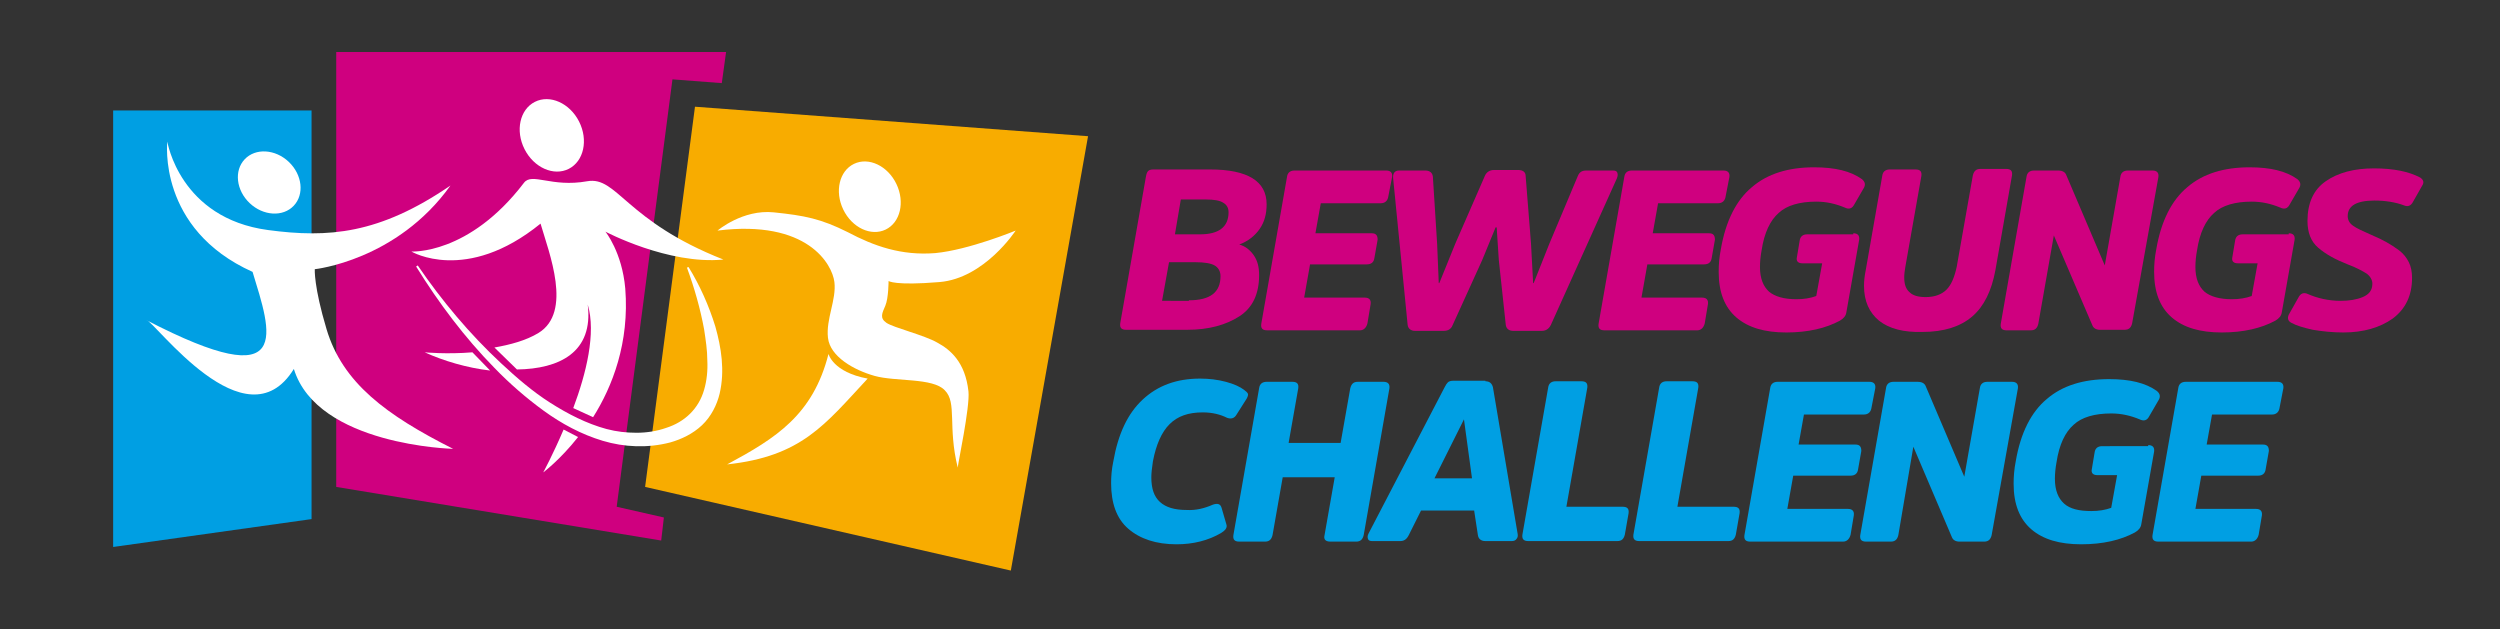
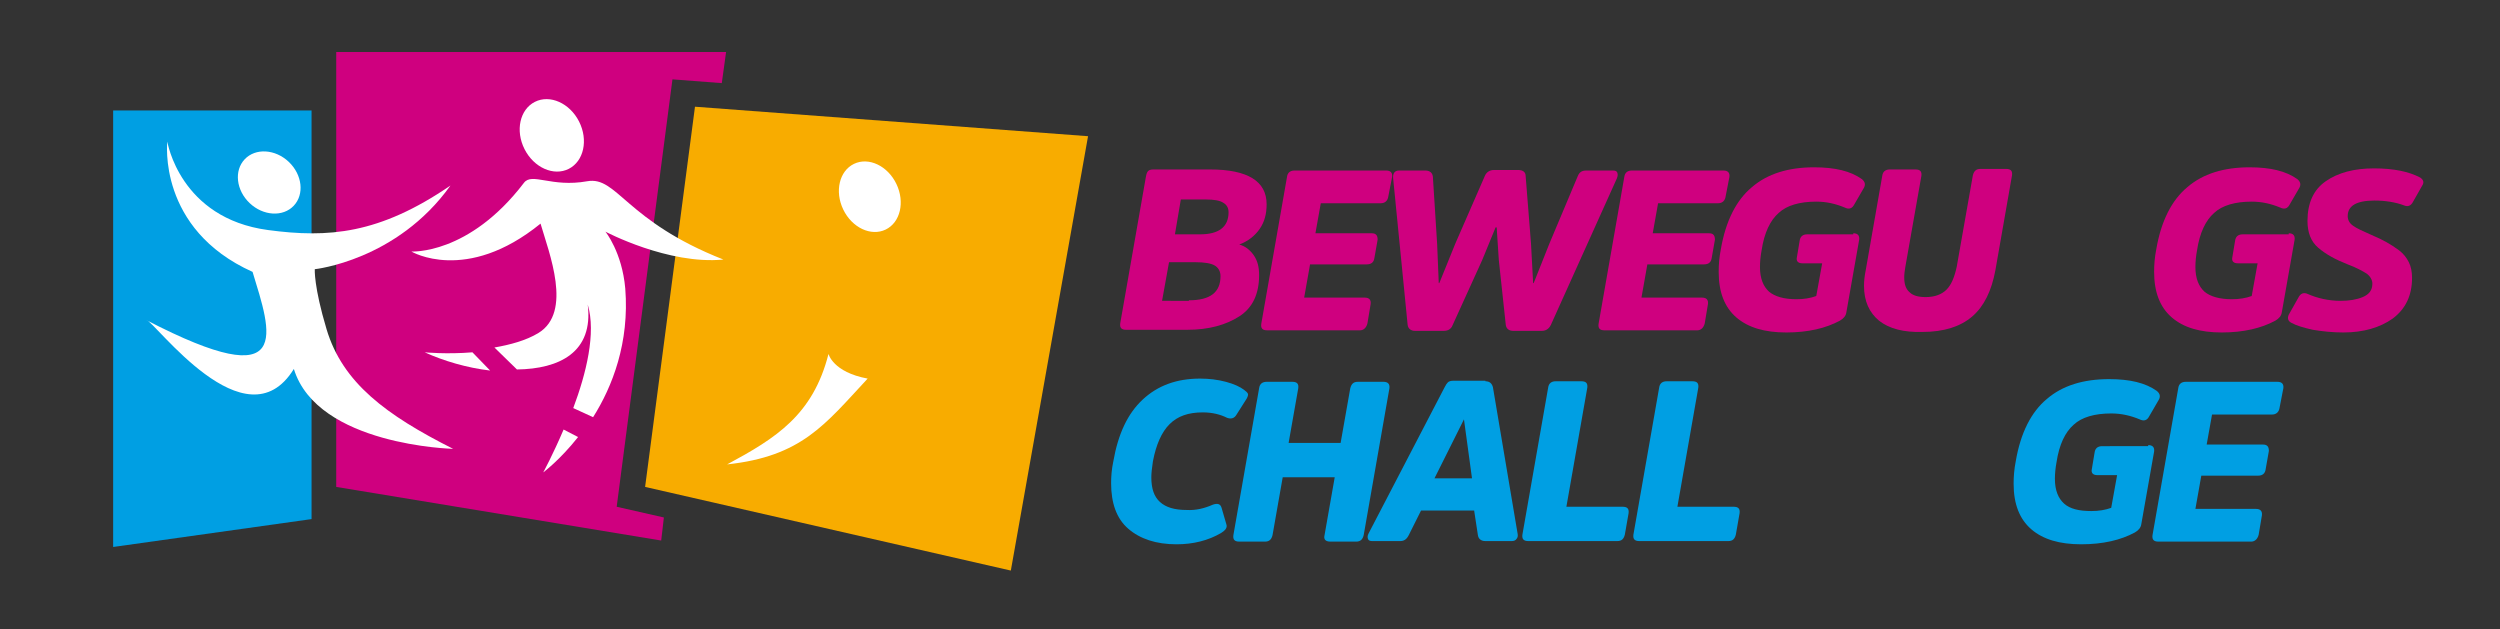
<svg xmlns="http://www.w3.org/2000/svg" version="1.1" id="Ebene_1" x="0px" y="0px" viewBox="0 0 466.2 117.3" enable-background="new 0 0 466.2 117.3" xml:space="preserve">
  <rect x="0" y="0" width="466.2" height="117.3" fill="#333333" stroke="none" />
  <g>
    <path fill="#F8AC00" d="M120.3,90.8l68.2,15.6l14.4-81l-73.3-5.5L120.3,90.8z" />
  </g>
  <polygon fill="#CF007F" points="115,94.5 125.4,14.8 134.6,15.5 135.4,9.7 62.7,9.7 62.7,90.8 123.3,100.8 123.8,96.5 " />
  <polygon fill="#009FE3" points="21.1,20.6 58.1,20.6 58.1,96.8 21.1,102 " />
  <g>
    <ellipse transform="matrix(0.901 -0.434 0.434 0.901 0.133 74.012)" fill="#FFFFFF" cx="162.2" cy="36.7" rx="5.5" ry="6.8" />
-     <path fill="#FFFFFF" d="M133.8,43c0,0,4.7-4,10.5-3.4c5.8,0.6,8.8,1.2,13.8,3.7c4.9,2.6,10,4.4,16.3,3.9c6.3-0.6,15-4.2,15-4.2   s-5.8,8.9-14.2,9.6c-8.4,0.7-9.5-0.2-9.5-0.2s0,3.2-0.6,4.6c-0.6,1.4-1.1,2.3,0.2,3.2c1.3,0.9,7.1,2.3,9.5,3.7   c2.4,1.3,5.2,3.6,5.8,9.1c0.3,2.9-2,13.6-2,14.2c-1.9-7.7-0.1-12.1-2.4-14.4c-2.2-2.4-9.2-1.6-13.1-2.7c-3.9-1.1-8.3-3.6-8.7-7.1   c-0.4-3.5,1.6-7.1,1.2-10.4S150.6,40.9,133.8,43z" />
    <path fill="#FFFFFF" d="M154.5,66c0,0,0.8,3.4,7.3,4.6c-8,8.6-12.3,14.5-26.2,16C144.7,81.7,151.6,77.4,154.5,66z" />
  </g>
  <g>
    <path fill="#009FE3" d="M226.2,94.1c0.9-0.3,1.4-0.1,1.6,0.6l0.9,3.1c0.2,0.6-0.2,1.1-1,1.6c-2.4,1.4-5.2,2.1-8.3,2.1   c-3.8,0-6.8-1-9-2.9c-2.2-1.9-3.2-4.8-3.2-8.5c0-1.2,0.1-2.6,0.4-4c0.9-5.2,2.7-9,5.5-11.6c2.8-2.6,6.3-3.9,10.7-3.9   c1.7,0,3.3,0.2,4.8,0.6c1.5,0.4,2.6,0.9,3.4,1.5c0.4,0.3,0.6,0.5,0.7,0.7c0.1,0.2,0,0.5-0.2,0.9l-1.9,3c-0.4,0.7-1,0.9-1.8,0.6   c-1.2-0.6-2.7-1-4.5-1c-2.7,0-4.7,0.7-6.2,2.2c-1.5,1.5-2.5,3.8-3.1,6.9c-0.2,1.3-0.3,2.3-0.3,3c0,2.1,0.5,3.6,1.6,4.6   c1.1,1,2.7,1.5,5,1.5C223,95.2,224.6,94.8,226.2,94.1z" />
    <path fill="#009FE3" d="M248.9,89h-9.7l-1.9,10.8c-0.2,0.8-0.6,1.2-1.4,1.2h-4.8c-0.9,0-1.2-0.4-1.1-1.2l4.8-27.4   c0.1-0.8,0.6-1.2,1.4-1.2h4.8c0.9,0,1.2,0.4,1.1,1.2l-1.8,10.2h9.7l1.8-10.2c0.2-0.8,0.6-1.2,1.4-1.2h4.8c0.8,0,1.2,0.4,1.1,1.2   l-4.8,27.4c-0.2,0.8-0.6,1.2-1.4,1.2h-4.8c-0.9,0-1.3-0.4-1.1-1.2L248.9,89z" />
    <path fill="#009FE3" d="M277,71.1c0.8,0,1.2,0.4,1.4,1.1l4.6,27.3c0.1,0.4,0,0.8-0.2,1c-0.2,0.3-0.5,0.4-0.9,0.4h-4.9   c-0.8,0-1.3-0.4-1.4-1.1l-0.7-4.6H265l-2.3,4.6c-0.4,0.8-0.9,1.1-1.6,1.1h-5.2c-0.4,0-0.7-0.1-0.8-0.4c-0.1-0.3-0.1-0.6,0.1-1   l14.2-27.3c0.2-0.4,0.4-0.7,0.6-0.9c0.2-0.2,0.6-0.3,1-0.3H277z M274.5,89.2l-1.5-11H273l-5.5,11H274.5z" />
    <path fill="#009FE3" d="M292.1,94.5h10.5c0.9,0,1.2,0.4,1.1,1.2l-0.7,4c-0.2,0.8-0.6,1.2-1.4,1.2h-16.6c-0.9,0-1.2-0.4-1.1-1.2   l4.8-27.4c0.1-0.8,0.6-1.2,1.4-1.2h4.8c0.9,0,1.2,0.4,1.1,1.2L292.1,94.5z" />
    <path fill="#009FE3" d="M312.8,94.5h10.5c0.9,0,1.2,0.4,1.1,1.2l-0.7,4c-0.2,0.8-0.6,1.2-1.4,1.2h-16.6c-0.9,0-1.2-0.4-1.1-1.2   l4.8-27.4c0.1-0.8,0.6-1.2,1.4-1.2h4.8c0.9,0,1.2,0.4,1.1,1.2L312.8,94.5z" />
-     <path fill="#009FE3" d="M334.4,88.7l-1.1,6.2h11.3c0.8,0,1.2,0.4,1.1,1.2l-0.6,3.6c-0.2,0.8-0.7,1.3-1.4,1.3h-17.3   c-0.9,0-1.2-0.4-1.1-1.2l4.8-27.4c0.1-0.8,0.6-1.2,1.4-1.2h17.1c0.8,0,1.2,0.4,1.1,1.2l-0.7,3.6c-0.1,0.8-0.6,1.3-1.4,1.3h-11.2   l-1,5.6H346c0.8,0,1.1,0.4,1.1,1.2l-0.6,3.4c-0.1,0.8-0.6,1.2-1.4,1.2H334.4z" />
-     <path fill="#009FE3" d="M371.4,99.8c-0.2,0.8-0.6,1.2-1.4,1.2h-4.6c-0.7,0-1.2-0.3-1.4-0.8l-7.2-16.9L354,99.8   c-0.2,0.8-0.6,1.2-1.4,1.2H348c-0.9,0-1.2-0.4-1.1-1.2l4.8-27.4c0.1-0.8,0.6-1.2,1.4-1.2h4.5c0.8,0,1.3,0.3,1.5,0.8l7.2,16.9   l2.9-16.5c0.1-0.8,0.6-1.2,1.4-1.2h4.6c0.8,0,1.2,0.4,1.1,1.2L371.4,99.8z" />
    <path fill="#009FE3" d="M400.6,83c0.8,0,1.2,0.4,1.1,1.2l-2.4,13.6c-0.1,0.6-0.5,1.1-1.2,1.5c-2.6,1.4-5.9,2.2-10,2.2   c-4,0-7.1-0.9-9.3-2.8c-2.2-1.9-3.3-4.7-3.3-8.5c0-1.3,0.1-2.7,0.4-4.2c0.9-5.3,2.9-9.2,5.8-11.6c2.9-2.5,6.8-3.7,11.6-3.7   c3.9,0,6.8,0.7,8.9,2.2c0.6,0.5,0.7,1,0.4,1.6l-1.8,3.1c-0.4,0.8-1,1-1.8,0.6c-1.7-0.7-3.4-1.1-5.3-1.1c-3.1,0-5.5,0.7-7,2.1   c-1.6,1.4-2.7,3.7-3.2,7c-0.2,1.1-0.3,2.1-0.3,3.1c0,2.1,0.6,3.6,1.7,4.6s2.8,1.4,5.1,1.4c1.4,0,2.6-0.2,3.7-0.6l1.1-6.1h-3.7   c-0.8,0-1.2-0.4-1-1.2l0.5-3c0.1-0.8,0.6-1.2,1.4-1.2H400.6z" />
    <path fill="#009FE3" d="M410.5,88.7l-1.1,6.2h11.3c0.8,0,1.2,0.4,1.1,1.2l-0.6,3.6c-0.2,0.8-0.7,1.3-1.4,1.3h-17.3   c-0.9,0-1.2-0.4-1.1-1.2l4.8-27.4c0.1-0.8,0.6-1.2,1.4-1.2h17.1c0.8,0,1.2,0.4,1.1,1.2l-0.7,3.6c-0.1,0.8-0.6,1.3-1.4,1.3h-11.2   l-1,5.6h10.5c0.8,0,1.1,0.4,1.1,1.2l-0.6,3.4c-0.1,0.8-0.6,1.2-1.4,1.2H410.5z" />
  </g>
  <g>
    <path fill="#CF007F" d="M210,61.5c-0.9,0-1.2-0.4-1.1-1.2l4.8-27.4c0.1-0.5,0.2-0.8,0.4-1c0.2-0.2,0.5-0.3,1-0.3h10.5   c7.1,0,10.6,2.2,10.6,6.5c0,1.8-0.4,3.3-1.3,4.6c-0.9,1.3-2.2,2.3-3.8,2.9c1.1,0.3,2,1,2.7,2c0.7,1,1,2.2,1,3.7   c0,3.5-1.2,6.1-3.7,7.7c-2.5,1.6-5.7,2.5-9.7,2.5H210z M221.7,56c4,0,5.9-1.5,5.9-4.5c0-0.9-0.4-1.6-1.1-2   c-0.7-0.4-1.9-0.6-3.5-0.6h-5l-1.3,7.2H221.7z M223.8,43.7c3.5,0,5.3-1.4,5.3-4.1c0-0.8-0.3-1.4-1-1.8c-0.6-0.4-1.7-0.6-3.2-0.6   h-4.7l-1.1,6.5H223.8z" />
    <path fill="#CF007F" d="M244.3,49.3l-1.1,6.2h11.3c0.8,0,1.2,0.4,1.1,1.2l-0.6,3.6c-0.2,0.8-0.7,1.3-1.4,1.3h-17.3   c-0.9,0-1.2-0.4-1.1-1.2l4.8-27.4c0.1-0.8,0.6-1.2,1.4-1.2h17.1c0.8,0,1.2,0.4,1.1,1.2l-0.7,3.6c-0.1,0.8-0.6,1.3-1.4,1.3h-11.2   l-1,5.6h10.5c0.8,0,1.1,0.4,1.1,1.2l-0.6,3.4c-0.1,0.8-0.6,1.2-1.4,1.2H244.3z" />
    <path fill="#CF007F" d="M283.1,31.7c0.9,0,1.4,0.4,1.4,1.1l1,12.6l0.4,7.4h0.1l2.9-7.3l5.3-12.6c0.3-0.8,0.8-1.1,1.6-1.1h5   c0.4,0,0.7,0.1,0.8,0.4c0.1,0.3,0.1,0.6-0.1,1.1l-12.3,27.3c-0.4,0.8-1,1.1-1.7,1.1h-5.3c-0.8,0-1.3-0.4-1.4-1.1l-1.3-12.1   l-0.4-6.1h-0.2l-2.5,6.1l-5.5,12.1c-0.3,0.8-0.9,1.1-1.7,1.1h-5.3c-0.8,0-1.3-0.4-1.4-1.1l-2.7-27.3c-0.1-1,0.3-1.5,1.1-1.5h4.9   c0.8,0,1.3,0.4,1.4,1.1l0.8,12.6l0.3,7.3h0.1l3-7.4l5.5-12.6c0.3-0.7,0.9-1.1,1.7-1.1H283.1z" />
    <path fill="#CF007F" d="M307.2,49.3l-1.1,6.2h11.3c0.8,0,1.2,0.4,1.1,1.2l-0.6,3.6c-0.2,0.8-0.7,1.3-1.4,1.3h-17.3   c-0.9,0-1.2-0.4-1.1-1.2l4.8-27.4c0.1-0.8,0.6-1.2,1.4-1.2h17.1c0.8,0,1.2,0.4,1.1,1.2l-0.7,3.6c-0.1,0.8-0.6,1.3-1.4,1.3h-11.2   l-1,5.6h10.5c0.8,0,1.1,0.4,1.1,1.2l-0.6,3.4c-0.1,0.8-0.6,1.2-1.4,1.2H307.2z" />
    <path fill="#CF007F" d="M345.6,43.5c0.8,0,1.2,0.4,1.1,1.2l-2.4,13.6c-0.1,0.6-0.5,1.1-1.2,1.5c-2.6,1.4-5.9,2.2-10,2.2   c-4,0-7.1-0.9-9.3-2.8c-2.2-1.9-3.3-4.7-3.3-8.5c0-1.3,0.1-2.7,0.4-4.2c0.9-5.3,2.9-9.2,5.8-11.6c2.9-2.5,6.8-3.7,11.6-3.7   c3.9,0,6.8,0.7,8.9,2.2c0.6,0.5,0.7,1,0.4,1.6l-1.8,3.1c-0.4,0.8-1,1-1.8,0.6c-1.7-0.7-3.4-1.1-5.3-1.1c-3.1,0-5.5,0.7-7,2.1   c-1.6,1.4-2.7,3.7-3.2,7c-0.2,1.1-0.3,2.1-0.3,3.1c0,2.1,0.6,3.6,1.7,4.6c1.1,0.9,2.8,1.4,5.1,1.4c1.4,0,2.6-0.2,3.7-0.6l1.1-6.1   h-3.7c-0.8,0-1.2-0.4-1-1.2l0.5-3c0.1-0.8,0.6-1.2,1.4-1.2H345.6z" />
    <path fill="#CF007F" d="M350.4,59.8c-1.8-1.5-2.8-3.6-2.8-6.5c0-0.9,0.1-1.8,0.3-2.8l3.1-17.7c0.1-0.8,0.6-1.2,1.4-1.2h4.8   c0.9,0,1.2,0.4,1.1,1.2l-3,17c-0.1,0.6-0.2,1.3-0.2,1.9c0,1.3,0.3,2.2,1,2.8c0.6,0.6,1.6,0.9,3,0.9c1.7,0,3-0.5,3.9-1.4   c0.9-0.9,1.5-2.4,1.9-4.3l3-17c0.2-0.8,0.6-1.2,1.4-1.2h4.8c0.9,0,1.2,0.4,1.1,1.2l-3.1,17.7c-0.7,3.8-2.1,6.7-4.3,8.6   c-2.2,1.9-5.3,2.9-9.3,2.9C355,62,352.3,61.3,350.4,59.8z" />
-     <path fill="#CF007F" d="M397.6,60.3c-0.2,0.8-0.6,1.2-1.4,1.2h-4.6c-0.7,0-1.2-0.3-1.4-0.8L383,43.9l-2.9,16.5   c-0.2,0.8-0.6,1.2-1.4,1.2h-4.5c-0.9,0-1.2-0.4-1.1-1.2l4.8-27.4c0.1-0.8,0.6-1.2,1.4-1.2h4.5c0.8,0,1.3,0.3,1.5,0.8l7.2,16.9   l2.9-16.5c0.1-0.8,0.6-1.2,1.4-1.2h4.6c0.8,0,1.2,0.4,1.1,1.2L397.6,60.3z" />
    <path fill="#CF007F" d="M426.8,43.5c0.8,0,1.2,0.4,1.1,1.2l-2.4,13.6c-0.1,0.6-0.5,1.1-1.2,1.5c-2.6,1.4-5.9,2.2-10,2.2   c-4,0-7.1-0.9-9.3-2.8c-2.2-1.9-3.3-4.7-3.3-8.5c0-1.3,0.1-2.7,0.4-4.2c0.9-5.3,2.9-9.2,5.8-11.6c2.9-2.5,6.8-3.7,11.6-3.7   c3.9,0,6.8,0.7,8.9,2.2c0.6,0.5,0.7,1,0.4,1.6l-1.8,3.1c-0.4,0.8-1,1-1.8,0.6c-1.7-0.7-3.4-1.1-5.3-1.1c-3.1,0-5.5,0.7-7,2.1   c-1.6,1.4-2.7,3.7-3.2,7c-0.2,1.1-0.3,2.1-0.3,3.1c0,2.1,0.6,3.6,1.7,4.6c1.1,0.9,2.8,1.4,5.1,1.4c1.4,0,2.6-0.2,3.7-0.6l1.1-6.1   h-3.7c-0.8,0-1.2-0.4-1-1.2l0.5-3c0.1-0.8,0.6-1.2,1.4-1.2H426.8z" />
    <path fill="#CF007F" d="M446.2,59.4c-2.4,1.7-5.5,2.6-9.2,2.6c-2,0-3.9-0.2-5.7-0.5c-1.8-0.4-3.1-0.8-4-1.3   c-0.6-0.3-0.8-0.8-0.5-1.5l1.8-3.2c0.4-0.8,1-1,1.7-0.7c1.8,0.8,3.9,1.3,6.2,1.3c1.5,0,2.9-0.2,4.1-0.7c1.2-0.5,1.8-1.3,1.8-2.5   c0-0.7-0.4-1.4-1.1-1.9c-0.8-0.5-1.9-1.1-3.5-1.7c-2.3-0.9-4.1-1.9-5.5-3.1s-2-2.9-2-5c0-3.3,1.1-5.8,3.4-7.4   c2.3-1.6,5.3-2.4,9-2.4c3.7,0,6.5,0.6,8.6,1.7c0.6,0.4,0.8,0.9,0.4,1.5l-1.7,3c-0.4,0.8-1,1-1.7,0.7c-1.6-0.6-3.5-0.9-5.5-0.9   c-3.4,0-5,1-5,2.9c0,0.7,0.3,1.3,1,1.8c0.7,0.5,1.8,1,3.4,1.7c1.2,0.5,2.2,1,2.9,1.4c0.7,0.4,1.5,0.9,2.3,1.5s1.4,1.4,1.8,2.2   c0.4,0.8,0.6,1.8,0.6,2.9C449.8,55.1,448.6,57.6,446.2,59.4z" />
  </g>
  <g>
    <ellipse transform="matrix(0.689 -0.725 0.725 0.689 -9.105 46.932)" fill="#FFFFFF" cx="50.2" cy="34.1" rx="5.3" ry="6.3" />
    <path fill="#FFFFFF" d="M27.3,59.7c27.8,14.4,23.2,2.2,19.8-9c-17.8-8-15.9-24.3-15.9-24.3S33.5,40.7,50,42.9   c11.2,1.5,20.7,0.8,34-8.3c-10,14-25.3,15.6-25.3,15.6s-0.2,3.2,2.2,11.2c3,10,11.1,16,23.6,22.3c0,0-25.3-0.6-29.7-14.9   C45.8,83.4,28.8,59.8,27.3,59.7z" />
  </g>
  <g>
    <ellipse transform="matrix(0.892 -0.452 0.452 0.892 -0.276 49.275)" fill="#FFFFFF" cx="102.9" cy="25.2" rx="5.7" ry="7" />
    <path fill="#FFFFFF" d="M91.4,69.1c-4.3-0.5-8.7-1.8-12.2-3.4c0,0,4.1,0.4,8.9,0" />
    <path fill="#FFFFFF" d="M107.8,81.5c-3.4,4.3-6.5,6.6-6.5,6.6s1.8-3.3,3.8-8" />
    <path fill="#FFFFFF" d="M92.2,64.8c2.9-0.5,5.9-1.3,8.2-2.7c6.4-3.9,2-14.9,0.4-20.4C86.9,53,76.7,46.9,76.7,46.9s10.7,0.7,21-12.8   c1.5-2,5.1,0.9,11.8-0.3c5.6-1,7.1,7.4,25.4,14.6c-10.3,1-22-5.2-22-5.2s3.1,3.8,3.7,10.6c0.8,10.1-2.4,18.3-6,24l-3.7-1.7   c2.4-6.4,4.3-14,2.7-19.3c1.1,8.9-5.3,12-13.2,12.1" />
    <g>
-       <path fill="#FFFFFF" d="M77.9,49.5c4.5,6.6,9.7,12.8,15.5,18.2c2.9,2.7,5.9,5.3,9.2,7.4c3.3,2.1,6.8,3.9,10.5,4.9    c1.9,0.5,3.7,0.7,5.6,0.7c1.9,0,3.8-0.3,5.5-0.9c3.5-1.1,6.1-3.6,7.1-7.1c0.5-1.7,0.7-3.6,0.6-5.5c0-1.9-0.3-3.8-0.6-5.8    c-0.7-3.8-1.8-7.7-3.2-11.5l0.3-0.1c2.1,3.4,3.8,7.2,5,11.1c1.1,3.9,1.8,8.2,0.8,12.5c-0.5,2.1-1.6,4.3-3.3,5.9    c-1.7,1.6-3.8,2.6-5.9,3.2c-4.2,1.1-8.6,0.9-12.6-0.3c-4-1.2-7.7-3.2-11-5.6c-3.3-2.4-6.4-5.1-9.2-8C86.7,63,81.8,56.5,77.6,49.7    L77.9,49.5z" />
-     </g>
+       </g>
  </g>
</svg>